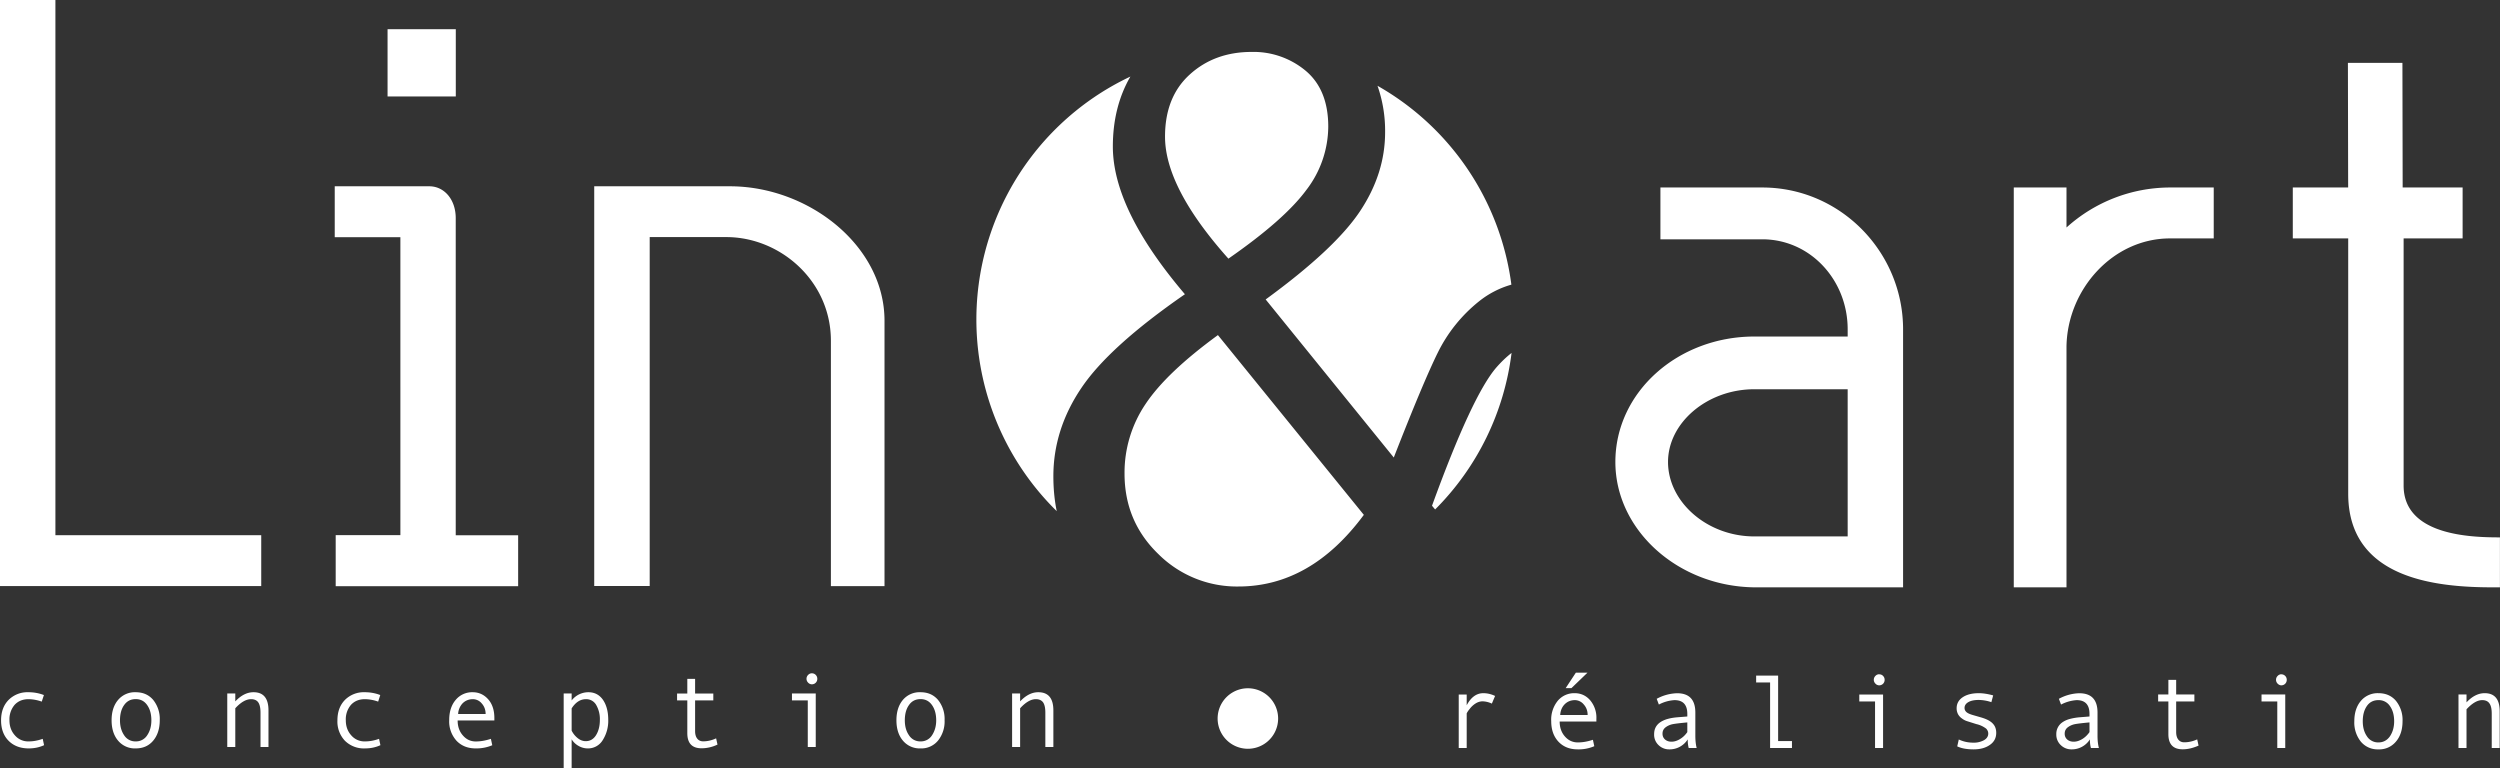
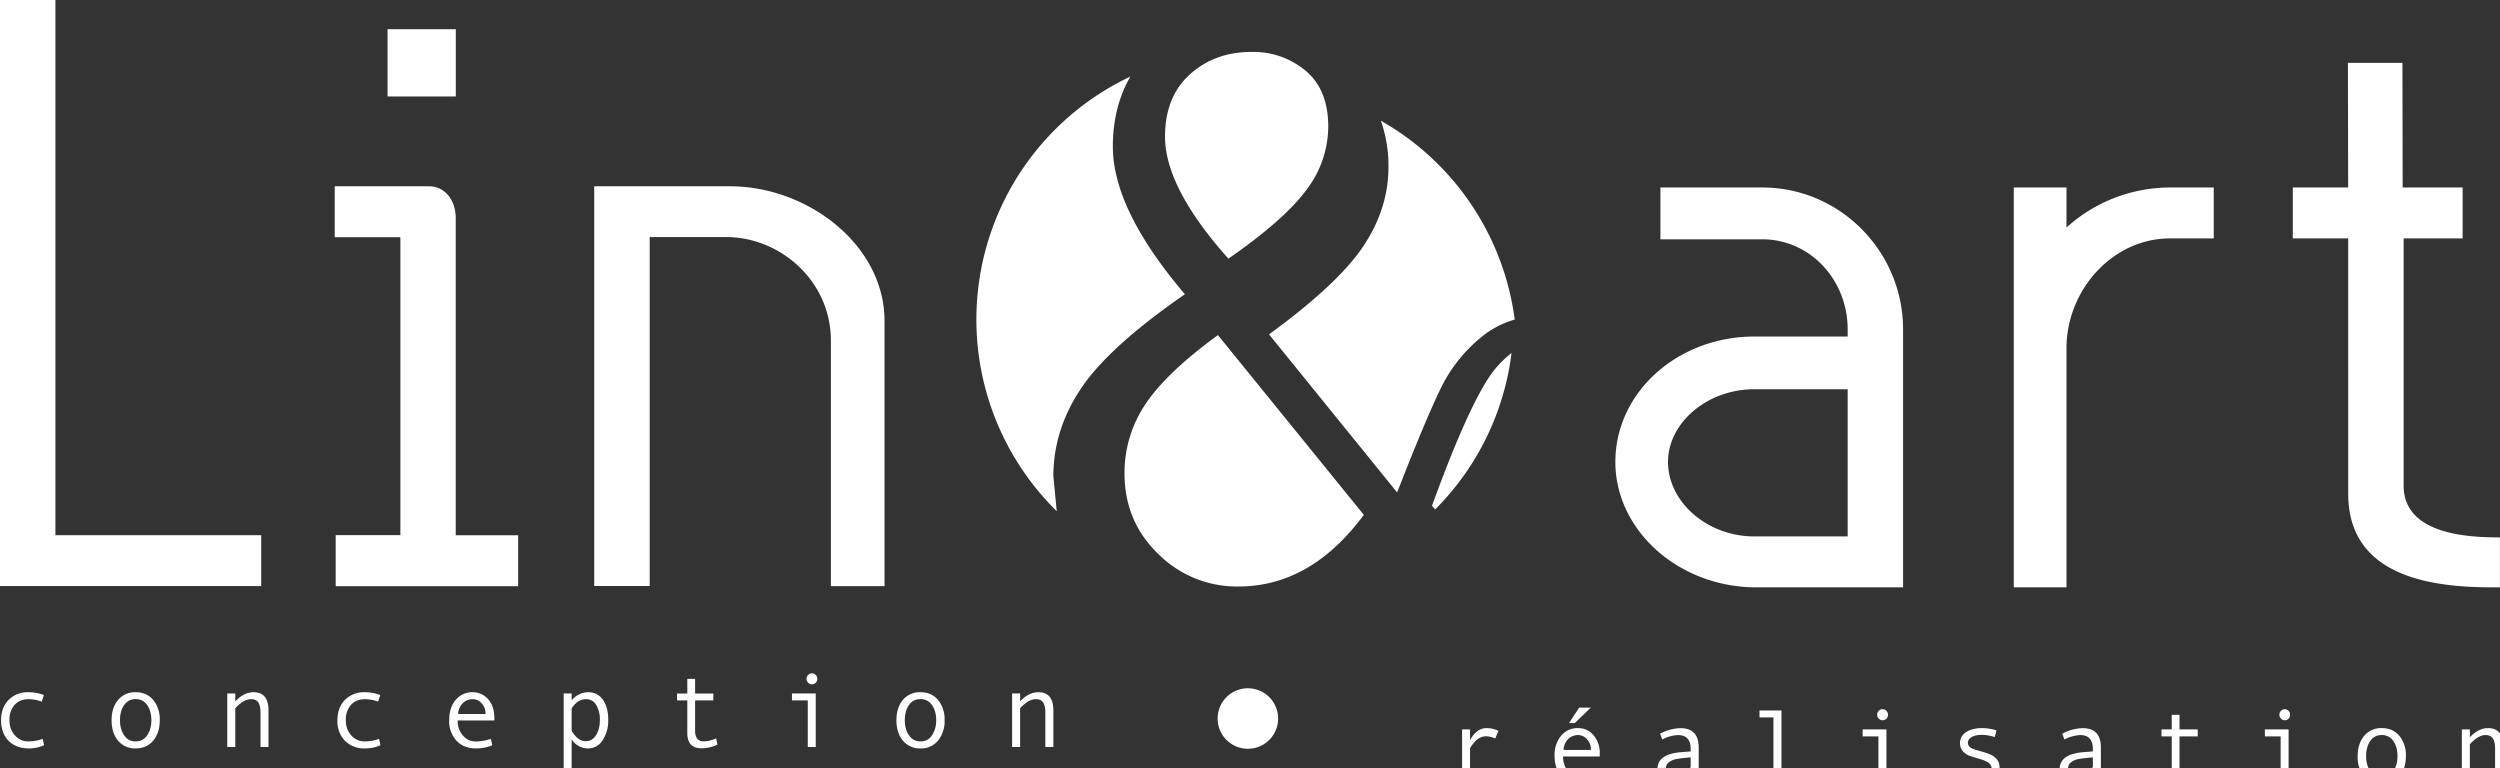
<svg xmlns="http://www.w3.org/2000/svg" width="417.35" height="128.24">
  <rect width="100%" height="100%" fill="#333333" stroke="none" />
-   <path fill="#FFF" d="M7.36 124.4c-.78.36-1.63.54-2.56.54-1.4 0-2.53-.43-3.37-1.28s-1.25-2-1.25-3.4c0-1.43.42-2.56 1.26-3.42a4.45 4.45 0 013.32-1.28c.9 0 1.75.16 2.57.47l-.36 1.1a6.8 6.8 0 00-2.19-.41c-.98 0-1.76.32-2.34.95a3.7 3.7 0 00-.86 2.58c0 1 .3 1.83.9 2.5a2.89 2.89 0 002.32 1.02c.75 0 1.53-.14 2.33-.43l.23 1.07zm15.29-8.84c1.23 0 2.2.43 2.93 1.29a5.07 5.07 0 011.09 3.38c0 1.41-.37 2.55-1.09 3.41-.73.87-1.7 1.3-2.93 1.3a3.64 3.64 0 01-2.94-1.3c-.72-.85-1.08-1.99-1.08-3.4s.36-2.54 1.09-3.4a3.65 3.65 0 012.93-1.28m0 8.21a2.2 2.2 0 001.92-1.02c.47-.7.7-1.52.7-2.5 0-1.03-.23-1.87-.7-2.54s-1.1-1-1.92-1c-.83 0-1.47.34-1.93 1-.46.64-.69 1.5-.69 2.54 0 1 .24 1.83.7 2.5a2.2 2.2 0 001.92 1.02m22.18.93h-1.34v-5.72c0-.8-.13-1.37-.38-1.73-.25-.35-.65-.53-1.2-.53-.81 0-1.7.5-2.63 1.52v6.47h-1.34v-8.94h1.34v1.32c.96-1.02 1.97-1.53 3.04-1.53 1.67 0 2.5 1.01 2.5 3.04v6.1zm18.68-.3c-.78.36-1.63.54-2.56.54a4.5 4.5 0 01-3.37-1.28 4.65 4.65 0 01-1.25-3.4c0-1.43.42-2.56 1.26-3.42a4.45 4.45 0 013.32-1.28c.9 0 1.76.16 2.57.47l-.35 1.1a6.8 6.8 0 00-2.2-.41c-.98 0-1.76.32-2.34.95a3.7 3.7 0 00-.86 2.58c0 1 .3 1.83.9 2.5a2.89 2.89 0 002.32 1.02c.75 0 1.53-.14 2.33-.43l.23 1.07zm19.02-4.12H76.4c0 1.02.3 1.85.88 2.5.58.67 1.3 1 2.15 1 .81 0 1.65-.15 2.52-.44l.23 1.07a6.8 6.8 0 01-2.76.53c-1.33 0-2.4-.43-3.21-1.28a4.8 4.8 0 01-1.22-3.45c0-1.41.37-2.54 1.1-3.39a3.56 3.56 0 012.82-1.26c1.03 0 1.89.4 2.58 1.17s1.04 1.83 1.04 3.13v.42zm-1.46-1.08c0-.7-.22-1.29-.65-1.77a1.94 1.94 0 00-1.46-.71c-.69 0-1.26.23-1.72.68a2.8 2.8 0 00-.76 1.8h4.59zm14.36-2.27a3.55 3.55 0 012.8-1.37c1.03 0 1.84.43 2.43 1.27.58.85.88 1.96.88 3.32a6 6 0 01-.93 3.42 2.85 2.85 0 01-2.48 1.37c-.55 0-1.07-.14-1.55-.42a3.14 3.14 0 01-1.15-1.1v4.82H94.1v-12.47h1.33v1.16zm0 1.33v3.71c.25.5.6.93 1.02 1.26.43.34.87.5 1.33.5.72 0 1.3-.33 1.72-1 .42-.68.64-1.52.64-2.52a4.7 4.7 0 00-.61-2.52 1.9 1.9 0 00-1.7-.97c-.94 0-1.74.51-2.4 1.54m24.35 6.04a6.2 6.2 0 01-2.65.62c-1.6 0-2.39-.84-2.39-2.53v-5.46h-1.71v-1.15h1.71v-2.45h1.3v2.45h3.04v1.15h-3.04v5.11c0 .55.12.97.36 1.27.24.3.57.45.98.45.73 0 1.46-.17 2.17-.5l.23 1.05zm16.4.4h-1.33v-7.77h-2.64v-1.16h3.97v8.94zm-.65-12.3a.9.9 0 01.65.27c.17.18.26.4.26.64a.9.9 0 01-.9.93.85.85 0 01-.63-.28.9.9 0 010-1.29.85.85 0 01.62-.27m18.14 3.16c1.23 0 2.2.43 2.93 1.29a5.07 5.07 0 011.09 3.38 5.1 5.1 0 01-1.1 3.41 3.6 3.6 0 01-2.92 1.3 3.64 3.64 0 01-2.94-1.3c-.72-.85-1.08-1.99-1.08-3.4s.36-2.54 1.08-3.4a3.65 3.65 0 012.94-1.28m0 8.21a2.2 2.2 0 001.92-1.02c.46-.7.7-1.52.7-2.5 0-1.03-.23-1.87-.7-2.54s-1.1-1-1.92-1c-.83 0-1.48.34-1.93 1-.46.64-.69 1.5-.69 2.54 0 1 .23 1.83.7 2.5a2.2 2.2 0 001.92 1.02m22.18.93h-1.34v-5.72c0-.8-.13-1.37-.38-1.73-.26-.35-.66-.53-1.2-.53-.82 0-1.7.5-2.63 1.52v6.47h-1.34v-8.94h1.34v1.32c.96-1.02 1.97-1.53 3.03-1.53 1.68 0 2.52 1.01 2.52 3.04v6.1zm37.52-4.75a5.05 5.05 0 10-10.1 0 5.05 5.05 0 0010.1 0M0 97.84V0h9.25v89.35h34.36v8.49zm56.04 0v-8.5h10.8V39.6H55.88v-8.5h15.8c2.42 0 4.4 2.13 4.4 5.32v52.94H86.5v8.5H56.04zm8.67-92.96h11.38V16.1H64.7V4.88zm57.16 26.22c13.04 0 25.79 9.86 25.79 22.45v44.3h-8.95V56.88c0-10.02-8.5-17.3-17.45-17.3h-12.8v58.25H99.2V31.1h22.67zm171 66.95c-12.74-.15-23.2-9.56-23.2-20.93 0-11.69 10.46-20.94 23.2-20.94h15.58v-1.21c0-8.2-6.22-15.02-14.26-15.02h-17V31.3h17c13.05 0 23.51 10.77 23.51 23.67v43.08h-24.83zm0-33.07c-7.89 0-14.41 5.61-14.41 12.14 0 6.67 6.52 12.43 14.41 12.43h15.58V64.98h-15.58zm69.4-25.18c-9.55 0-17.14 8.5-17.29 18.05v40.2h-8.8V31.3h8.8v6.68a25.82 25.82 0 0117.3-6.68h7.28v8.5h-7.29zm53.86 58.25c-9.71 0-24.12-1.52-24.12-15.63V39.8h-9.25v-8.5H392l-.04-20.8h9.1l.04 20.8h10.01v8.5h-9.85v41.26c0 8.34 11.22 8.65 16.08 8.65v8.34h-1.22zM249.78 61.37c-2.7 3.15-6.28 10.83-10.72 23.06l.52.62a44.72 44.72 0 0012.76-26.13c-.86.67-1.71 1.48-2.56 2.45m-58.53 6.06a20.47 20.47 0 00-3.52 11.63c0 5.32 1.88 9.79 5.62 13.41a18.57 18.57 0 0013.38 5.44c8.07 0 15.05-3.99 20.95-11.96l-24.36-30.01c-5.7 4.16-9.73 7.98-12.07 11.49m26.82-35.7a17.52 17.52 0 003.67-10.58c0-4.1-1.25-7.21-3.75-9.32a13.58 13.58 0 00-9.05-3.16c-4.1 0-7.54 1.25-10.3 3.75-2.77 2.5-4.15 5.96-4.15 10.39 0 5.68 3.53 12.47 10.58 20.37 6.22-4.32 10.55-8.13 13-11.45M175.85 79.5c0-5.17 1.54-10.07 4.64-14.68 3.09-4.62 8.86-9.85 17.32-15.7-8.02-9.42-12.03-17.64-12.03-24.64 0-4.46.99-8.35 2.93-11.7a44.85 44.85 0 00-12.3 72.55c-.38-1.86-.56-3.8-.56-5.83m55.38-57.42c0 4.6-1.4 9-4.2 13.2s-8.05 9.1-15.74 14.71l21.39 26.39c3.28-8.41 5.74-14.26 7.36-17.54a25.2 25.2 0 016.85-8.52 15.29 15.29 0 015.42-2.8 44.86 44.86 0 00-22.35-33.2 22.73 22.73 0 011.27 7.76m18.36 94.1l-.54 1.28a3.91 3.91 0 00-1.53-.38c-.4 0-.78.11-1.16.34a3.7 3.7 0 00-1.04.97 3.4 3.4 0 00-.47.7v5.78h-1.33v-8.93h1.33v1.8c.71-1.34 1.64-2.02 2.77-2.02.68 0 1.33.16 1.97.46m16.91 4.27h-6.13c0 1.01.3 1.84.88 2.5.58.66 1.3.99 2.15.99.82 0 1.65-.15 2.52-.44l.23 1.07a6.6 6.6 0 01-2.76.53c-1.33 0-2.4-.42-3.21-1.27-.81-.86-1.22-2-1.22-3.45a5 5 0 011.1-3.4 3.57 3.57 0 012.82-1.26c1.03 0 1.9.4 2.58 1.18a4.5 4.5 0 011.04 3.13v.42zm-1.46-1.09c0-.7-.22-1.28-.65-1.76a1.94 1.94 0 00-1.46-.72c-.69 0-1.26.23-1.72.69-.45.46-.7 1.05-.75 1.79h4.58zm-.03-7.06l-2.68 2.58h-.96l1.7-2.58h1.94zm18.23 12.57h-1.33a5.5 5.5 0 01-.16-1.44 3.57 3.57 0 01-3.1 1.67 2.5 2.5 0 01-1.76-.7 2.38 2.38 0 01-.75-1.82c0-.44.08-.83.26-1.17.18-.34.44-.62.78-.85.35-.23.76-.42 1.25-.55.5-.14 1.08-.23 1.75-.28l1.5-.12v-.43c0-1.53-.71-2.3-2.14-2.3a6.34 6.34 0 00-2.61.74l-.36-.96a7.5 7.5 0 013.4-.93c2.03 0 3.05 1.07 3.05 3.23v3.84c0 .78.07 1.47.22 2.07m-1.56-2.65v-1.62c-1.2.11-2.03.21-2.48.3-.45.1-.83.28-1.16.53-.33.26-.5.6-.5 1.05 0 .4.14.72.42.97.28.24.64.37 1.08.37.47 0 .94-.15 1.4-.43.48-.28.89-.67 1.24-1.17m17.47 2.65h-3.65v-10.94h-2.33v-1.15h3.67v10.93h2.31zm15.21 0h-1.34v-7.77h-2.63v-1.16h3.97v8.93zm-.65-12.3c.25 0 .47.08.64.26.18.18.27.4.27.65a.9.9 0 01-.9.93.85.85 0 01-.63-.28.9.9 0 010-1.3.85.85 0 01.62-.27m18.73 4.66a6.8 6.8 0 00-2.12-.37c-.72 0-1.3.12-1.72.36-.42.24-.64.57-.64.97 0 .26.1.49.3.68.2.19.58.37 1.16.53l1.28.37c.59.17 1.07.37 1.44.6.37.23.65.51.84.84.18.33.27.7.27 1.14 0 .85-.35 1.53-1.07 2.02-.71.5-1.62.74-2.72.74s-2-.16-2.72-.5l.26-1.15c.74.35 1.55.53 2.4.53a3.5 3.5 0 001.82-.42c.46-.27.7-.64.7-1.1 0-.3-.12-.58-.35-.82a4.2 4.2 0 00-1.64-.76l-1.52-.48c-.33-.1-.63-.26-.9-.47-.29-.2-.5-.45-.65-.73-.14-.29-.22-.6-.22-.96 0-.77.34-1.39 1.01-1.84s1.57-.68 2.69-.68c.72 0 1.52.13 2.4.37l-.3 1.13zm17.95 7.65h-1.33a5.06 5.06 0 01-.17-1.44 3.57 3.57 0 01-3.1 1.67 2.5 2.5 0 01-1.75-.7 2.38 2.38 0 01-.76-1.82 2.33 2.33 0 011.05-2.02c.34-.23.75-.42 1.25-.55s1.07-.23 1.74-.28l1.5-.12v-.43c0-1.53-.71-2.3-2.14-2.3a6.54 6.54 0 00-2.61.74l-.36-.96a7.5 7.5 0 013.4-.93c2.03 0 3.05 1.07 3.05 3.23v3.84c0 .78.07 1.47.23 2.07m-1.57-2.65v-1.62c-1.2.11-2.03.21-2.48.3-.45.1-.83.28-1.16.53-.33.26-.5.6-.5 1.05 0 .4.14.72.42.97.28.24.64.37 1.08.37.47 0 .94-.15 1.41-.43s.88-.67 1.23-1.17m18.21 2.25c-.9.4-1.78.62-2.65.62-1.6 0-2.39-.85-2.39-2.53v-5.46h-1.71v-1.16h1.71v-2.44h1.3v2.44h3.04v1.16h-3.04v5.1c0 .55.12.97.36 1.27.24.3.57.45.98.45.73 0 1.46-.16 2.17-.49l.23 1.04zm14.47.4h-1.33v-7.77h-2.63v-1.16h3.96v8.93zm-.65-12.3a.9.9 0 01.9.92.9.9 0 01-.9.92c-.23 0-.44-.1-.62-.28s-.27-.4-.27-.65a.9.9 0 01.27-.64.85.85 0 01.62-.28m16.21 3.16c1.22 0 2.2.43 2.93 1.29a5.07 5.07 0 011.09 3.39c0 1.4-.37 2.55-1.1 3.4a3.6 3.6 0 01-2.93 1.3 3.64 3.64 0 01-2.93-1.29 5.1 5.1 0 01-1.09-3.41c0-1.4.37-2.54 1.1-3.4a3.66 3.66 0 012.93-1.28m0 8.22c.8 0 1.45-.35 1.92-1.03.46-.69.7-1.52.7-2.5 0-1.02-.23-1.87-.7-2.53a2.2 2.2 0 00-1.93-1c-.82 0-1.47.33-1.92.98-.46.66-.69 1.5-.69 2.55 0 1 .23 1.83.7 2.51a2.2 2.2 0 001.92 1.02m20.24.93h-1.33v-5.73c0-.79-.13-1.37-.39-1.72-.25-.36-.65-.54-1.2-.54-.8 0-1.68.51-2.62 1.53v6.46h-1.34v-8.93h1.34v1.31c.96-1.02 1.97-1.53 3.03-1.53 1.68 0 2.51 1.02 2.51 3.04v6.11z" />
+   <path fill="#FFF" d="M7.36 124.4c-.78.36-1.63.54-2.56.54-1.4 0-2.53-.43-3.37-1.28s-1.25-2-1.25-3.4c0-1.43.42-2.56 1.26-3.42a4.45 4.45 0 013.32-1.28c.9 0 1.75.16 2.57.47l-.36 1.1a6.8 6.8 0 00-2.19-.41c-.98 0-1.76.32-2.34.95a3.7 3.7 0 00-.86 2.58c0 1 .3 1.83.9 2.5a2.89 2.89 0 002.32 1.02c.75 0 1.53-.14 2.33-.43l.23 1.07zm15.29-8.84c1.23 0 2.2.43 2.93 1.29a5.07 5.07 0 011.09 3.38c0 1.41-.37 2.55-1.09 3.41-.73.87-1.7 1.3-2.93 1.3a3.64 3.64 0 01-2.94-1.3c-.72-.85-1.08-1.99-1.08-3.4s.36-2.54 1.09-3.4a3.65 3.65 0 012.93-1.28m0 8.21a2.2 2.2 0 001.92-1.02c.47-.7.7-1.52.7-2.5 0-1.03-.23-1.87-.7-2.54s-1.1-1-1.92-1c-.83 0-1.47.34-1.93 1-.46.64-.69 1.5-.69 2.54 0 1 .24 1.83.7 2.5a2.2 2.2 0 001.92 1.02m22.18.93h-1.34v-5.72c0-.8-.13-1.37-.38-1.73-.25-.35-.65-.53-1.2-.53-.81 0-1.7.5-2.63 1.52v6.47h-1.34v-8.94h1.34v1.32c.96-1.02 1.97-1.53 3.04-1.53 1.67 0 2.5 1.01 2.5 3.04v6.1zm18.68-.3c-.78.36-1.63.54-2.56.54a4.5 4.5 0 01-3.37-1.28 4.65 4.65 0 01-1.25-3.4c0-1.43.42-2.56 1.26-3.42a4.45 4.45 0 013.32-1.28c.9 0 1.76.16 2.57.47l-.35 1.1a6.8 6.8 0 00-2.2-.41c-.98 0-1.76.32-2.34.95a3.7 3.7 0 00-.86 2.58c0 1 .3 1.83.9 2.5a2.89 2.89 0 002.32 1.02c.75 0 1.53-.14 2.33-.43l.23 1.07zm19.02-4.12H76.4c0 1.02.3 1.85.88 2.5.58.67 1.3 1 2.15 1 .81 0 1.65-.15 2.52-.44l.23 1.07a6.8 6.8 0 01-2.76.53c-1.33 0-2.4-.43-3.21-1.28a4.8 4.8 0 01-1.22-3.45c0-1.41.37-2.54 1.1-3.39a3.56 3.56 0 012.82-1.26c1.03 0 1.89.4 2.58 1.17s1.04 1.83 1.04 3.13v.42zm-1.46-1.08c0-.7-.22-1.29-.65-1.77a1.94 1.94 0 00-1.46-.71c-.69 0-1.26.23-1.72.68a2.8 2.8 0 00-.76 1.8h4.59zm14.36-2.27a3.55 3.55 0 012.8-1.37c1.03 0 1.84.43 2.43 1.27.58.85.88 1.96.88 3.32a6 6 0 01-.93 3.42 2.85 2.85 0 01-2.48 1.37c-.55 0-1.07-.14-1.55-.42a3.14 3.14 0 01-1.15-1.1v4.82H94.1v-12.47h1.33v1.16zm0 1.33v3.71c.25.5.6.93 1.02 1.26.43.34.87.5 1.33.5.72 0 1.3-.33 1.72-1 .42-.68.64-1.52.64-2.52a4.7 4.7 0 00-.61-2.52 1.9 1.9 0 00-1.7-.97c-.94 0-1.74.51-2.4 1.54m24.35 6.04a6.2 6.2 0 01-2.65.62c-1.6 0-2.39-.84-2.39-2.53v-5.46h-1.71v-1.15h1.71v-2.45h1.3v2.45h3.04v1.15h-3.04v5.11c0 .55.12.97.36 1.27.24.3.57.45.98.45.73 0 1.46-.17 2.17-.5l.23 1.05zm16.4.4h-1.33v-7.77h-2.64v-1.16h3.97v8.94zm-.65-12.3a.9.9 0 01.65.27c.17.18.26.4.26.64a.9.9 0 01-.9.93.85.85 0 01-.63-.28.9.9 0 010-1.29.85.85 0 01.62-.27m18.14 3.16c1.23 0 2.2.43 2.93 1.29a5.07 5.07 0 011.09 3.38 5.1 5.1 0 01-1.1 3.41 3.6 3.6 0 01-2.92 1.3 3.64 3.64 0 01-2.94-1.3c-.72-.85-1.08-1.99-1.08-3.4s.36-2.54 1.08-3.4a3.65 3.65 0 012.94-1.28m0 8.21a2.2 2.2 0 001.92-1.02c.46-.7.7-1.52.7-2.5 0-1.03-.23-1.87-.7-2.54s-1.1-1-1.92-1c-.83 0-1.48.34-1.93 1-.46.64-.69 1.5-.69 2.54 0 1 .23 1.83.7 2.5a2.2 2.2 0 001.92 1.02m22.18.93h-1.34v-5.72c0-.8-.13-1.37-.38-1.73-.26-.35-.66-.53-1.2-.53-.82 0-1.7.5-2.63 1.52v6.47h-1.34v-8.94h1.34v1.32c.96-1.02 1.97-1.53 3.03-1.53 1.68 0 2.52 1.01 2.52 3.04v6.1zm37.52-4.75a5.05 5.05 0 10-10.1 0 5.05 5.05 0 0010.1 0M0 97.84V0h9.25v89.35h34.36v8.49zm56.04 0v-8.5h10.8V39.6H55.88v-8.5h15.8c2.42 0 4.4 2.13 4.4 5.32v52.94H86.5v8.5H56.04zm8.67-92.96h11.38V16.1H64.7V4.88zm57.16 26.22c13.04 0 25.79 9.86 25.79 22.45v44.3h-8.95V56.88c0-10.02-8.5-17.3-17.45-17.3h-12.8v58.25H99.2V31.1h22.67zm171 66.95c-12.74-.15-23.2-9.56-23.2-20.93 0-11.69 10.46-20.94 23.2-20.94h15.58v-1.21c0-8.2-6.22-15.02-14.26-15.02h-17V31.3h17c13.05 0 23.51 10.77 23.51 23.67v43.08h-24.83zm0-33.07c-7.89 0-14.41 5.61-14.41 12.14 0 6.67 6.52 12.43 14.41 12.43h15.58V64.98h-15.58zm69.4-25.18c-9.55 0-17.14 8.5-17.29 18.05v40.2h-8.8V31.3h8.8v6.68a25.82 25.82 0 0117.3-6.68h7.28v8.5h-7.29zm53.86 58.25c-9.71 0-24.12-1.52-24.12-15.63V39.8h-9.25v-8.5H392l-.04-20.8h9.1l.04 20.8h10.01v8.5h-9.85v41.26c0 8.34 11.22 8.65 16.08 8.65v8.34h-1.22zM249.78 61.37c-2.7 3.15-6.28 10.83-10.72 23.06l.52.62a44.72 44.72 0 0012.76-26.13c-.86.67-1.71 1.48-2.56 2.45m-58.53 6.06a20.47 20.47 0 00-3.52 11.63c0 5.32 1.88 9.79 5.62 13.41a18.57 18.57 0 0013.38 5.44c8.07 0 15.05-3.99 20.95-11.96l-24.36-30.01c-5.7 4.16-9.73 7.98-12.07 11.49m26.82-35.7a17.52 17.52 0 003.67-10.58c0-4.1-1.25-7.21-3.75-9.32a13.58 13.58 0 00-9.05-3.16c-4.1 0-7.54 1.25-10.3 3.75-2.77 2.5-4.15 5.96-4.15 10.39 0 5.68 3.53 12.47 10.58 20.37 6.22-4.32 10.55-8.13 13-11.45M175.85 79.5c0-5.17 1.54-10.07 4.64-14.68 3.09-4.62 8.86-9.85 17.32-15.7-8.02-9.42-12.03-17.64-12.03-24.64 0-4.46.99-8.35 2.93-11.7a44.85 44.85 0 00-12.3 72.55m55.38-57.42c0 4.6-1.4 9-4.2 13.2s-8.05 9.1-15.74 14.71l21.39 26.39c3.28-8.41 5.74-14.26 7.36-17.54a25.2 25.2 0 016.85-8.52 15.29 15.29 0 015.42-2.8 44.86 44.86 0 00-22.35-33.2 22.73 22.73 0 011.27 7.76m18.36 94.1l-.54 1.28a3.91 3.91 0 00-1.53-.38c-.4 0-.78.11-1.16.34a3.7 3.7 0 00-1.04.97 3.4 3.4 0 00-.47.7v5.78h-1.33v-8.93h1.33v1.8c.71-1.34 1.64-2.02 2.77-2.02.68 0 1.33.16 1.97.46m16.91 4.27h-6.13c0 1.01.3 1.84.88 2.5.58.66 1.3.99 2.15.99.82 0 1.65-.15 2.52-.44l.23 1.07a6.6 6.6 0 01-2.76.53c-1.33 0-2.4-.42-3.21-1.27-.81-.86-1.22-2-1.22-3.45a5 5 0 011.1-3.4 3.57 3.57 0 012.82-1.26c1.03 0 1.9.4 2.58 1.18a4.5 4.5 0 011.04 3.13v.42zm-1.46-1.09c0-.7-.22-1.28-.65-1.76a1.94 1.94 0 00-1.46-.72c-.69 0-1.26.23-1.72.69-.45.46-.7 1.05-.75 1.79h4.58zm-.03-7.06l-2.68 2.58h-.96l1.7-2.58h1.94zm18.23 12.57h-1.33a5.5 5.5 0 01-.16-1.44 3.57 3.57 0 01-3.1 1.67 2.5 2.5 0 01-1.76-.7 2.38 2.38 0 01-.75-1.82c0-.44.08-.83.26-1.17.18-.34.44-.62.78-.85.35-.23.76-.42 1.25-.55.5-.14 1.08-.23 1.75-.28l1.5-.12v-.43c0-1.53-.71-2.3-2.14-2.3a6.34 6.34 0 00-2.61.74l-.36-.96a7.5 7.5 0 013.4-.93c2.03 0 3.05 1.07 3.05 3.23v3.84c0 .78.07 1.47.22 2.07m-1.56-2.65v-1.62c-1.2.11-2.03.21-2.48.3-.45.1-.83.28-1.16.53-.33.26-.5.6-.5 1.05 0 .4.14.72.42.97.28.24.64.37 1.08.37.47 0 .94-.15 1.4-.43.48-.28.89-.67 1.24-1.17m17.47 2.65h-3.65v-10.94h-2.33v-1.15h3.67v10.93h2.31zm15.21 0h-1.34v-7.77h-2.63v-1.16h3.97v8.93zm-.65-12.3c.25 0 .47.08.64.26.18.18.27.4.27.65a.9.9 0 01-.9.93.85.85 0 01-.63-.28.9.9 0 010-1.3.85.85 0 01.62-.27m18.73 4.66a6.8 6.8 0 00-2.12-.37c-.72 0-1.3.12-1.72.36-.42.24-.64.57-.64.97 0 .26.1.49.3.68.2.19.58.37 1.16.53l1.28.37c.59.17 1.07.37 1.44.6.37.23.65.51.84.84.18.33.27.7.27 1.14 0 .85-.35 1.53-1.07 2.02-.71.5-1.62.74-2.72.74s-2-.16-2.72-.5l.26-1.15c.74.35 1.55.53 2.4.53a3.5 3.5 0 001.82-.42c.46-.27.7-.64.7-1.1 0-.3-.12-.58-.35-.82a4.2 4.2 0 00-1.64-.76l-1.52-.48c-.33-.1-.63-.26-.9-.47-.29-.2-.5-.45-.65-.73-.14-.29-.22-.6-.22-.96 0-.77.34-1.39 1.01-1.84s1.57-.68 2.69-.68c.72 0 1.52.13 2.4.37l-.3 1.13zm17.95 7.65h-1.33a5.06 5.06 0 01-.17-1.44 3.57 3.57 0 01-3.1 1.67 2.5 2.5 0 01-1.75-.7 2.38 2.38 0 01-.76-1.82 2.33 2.33 0 011.05-2.02c.34-.23.75-.42 1.25-.55s1.07-.23 1.74-.28l1.5-.12v-.43c0-1.53-.71-2.3-2.14-2.3a6.54 6.54 0 00-2.61.74l-.36-.96a7.5 7.5 0 013.4-.93c2.03 0 3.05 1.07 3.05 3.23v3.84c0 .78.07 1.47.23 2.07m-1.57-2.65v-1.62c-1.2.11-2.03.21-2.48.3-.45.1-.83.28-1.16.53-.33.26-.5.6-.5 1.05 0 .4.14.72.42.97.28.24.64.37 1.08.37.47 0 .94-.15 1.41-.43s.88-.67 1.23-1.17m18.21 2.25c-.9.4-1.78.62-2.65.62-1.6 0-2.39-.85-2.39-2.53v-5.46h-1.71v-1.16h1.71v-2.44h1.3v2.44h3.04v1.16h-3.04v5.1c0 .55.12.97.36 1.27.24.3.57.45.98.45.73 0 1.46-.16 2.17-.49l.23 1.04zm14.47.4h-1.33v-7.77h-2.63v-1.16h3.96v8.93zm-.65-12.3a.9.9 0 01.9.92.9.9 0 01-.9.92c-.23 0-.44-.1-.62-.28s-.27-.4-.27-.65a.9.9 0 01.27-.64.85.85 0 01.62-.28m16.21 3.16c1.22 0 2.2.43 2.93 1.29a5.07 5.07 0 011.09 3.39c0 1.4-.37 2.55-1.1 3.4a3.6 3.6 0 01-2.93 1.3 3.64 3.64 0 01-2.93-1.29 5.1 5.1 0 01-1.09-3.41c0-1.4.37-2.54 1.1-3.4a3.66 3.66 0 012.93-1.28m0 8.22c.8 0 1.45-.35 1.92-1.03.46-.69.7-1.52.7-2.5 0-1.02-.23-1.87-.7-2.53a2.2 2.2 0 00-1.93-1c-.82 0-1.47.33-1.92.98-.46.66-.69 1.5-.69 2.55 0 1 .23 1.83.7 2.51a2.2 2.2 0 001.92 1.02m20.24.93h-1.33v-5.73c0-.79-.13-1.37-.39-1.72-.25-.36-.65-.54-1.2-.54-.8 0-1.68.51-2.62 1.53v6.46h-1.34v-8.93h1.34v1.31c.96-1.02 1.97-1.53 3.03-1.53 1.68 0 2.51 1.02 2.51 3.04v6.11z" />
</svg>